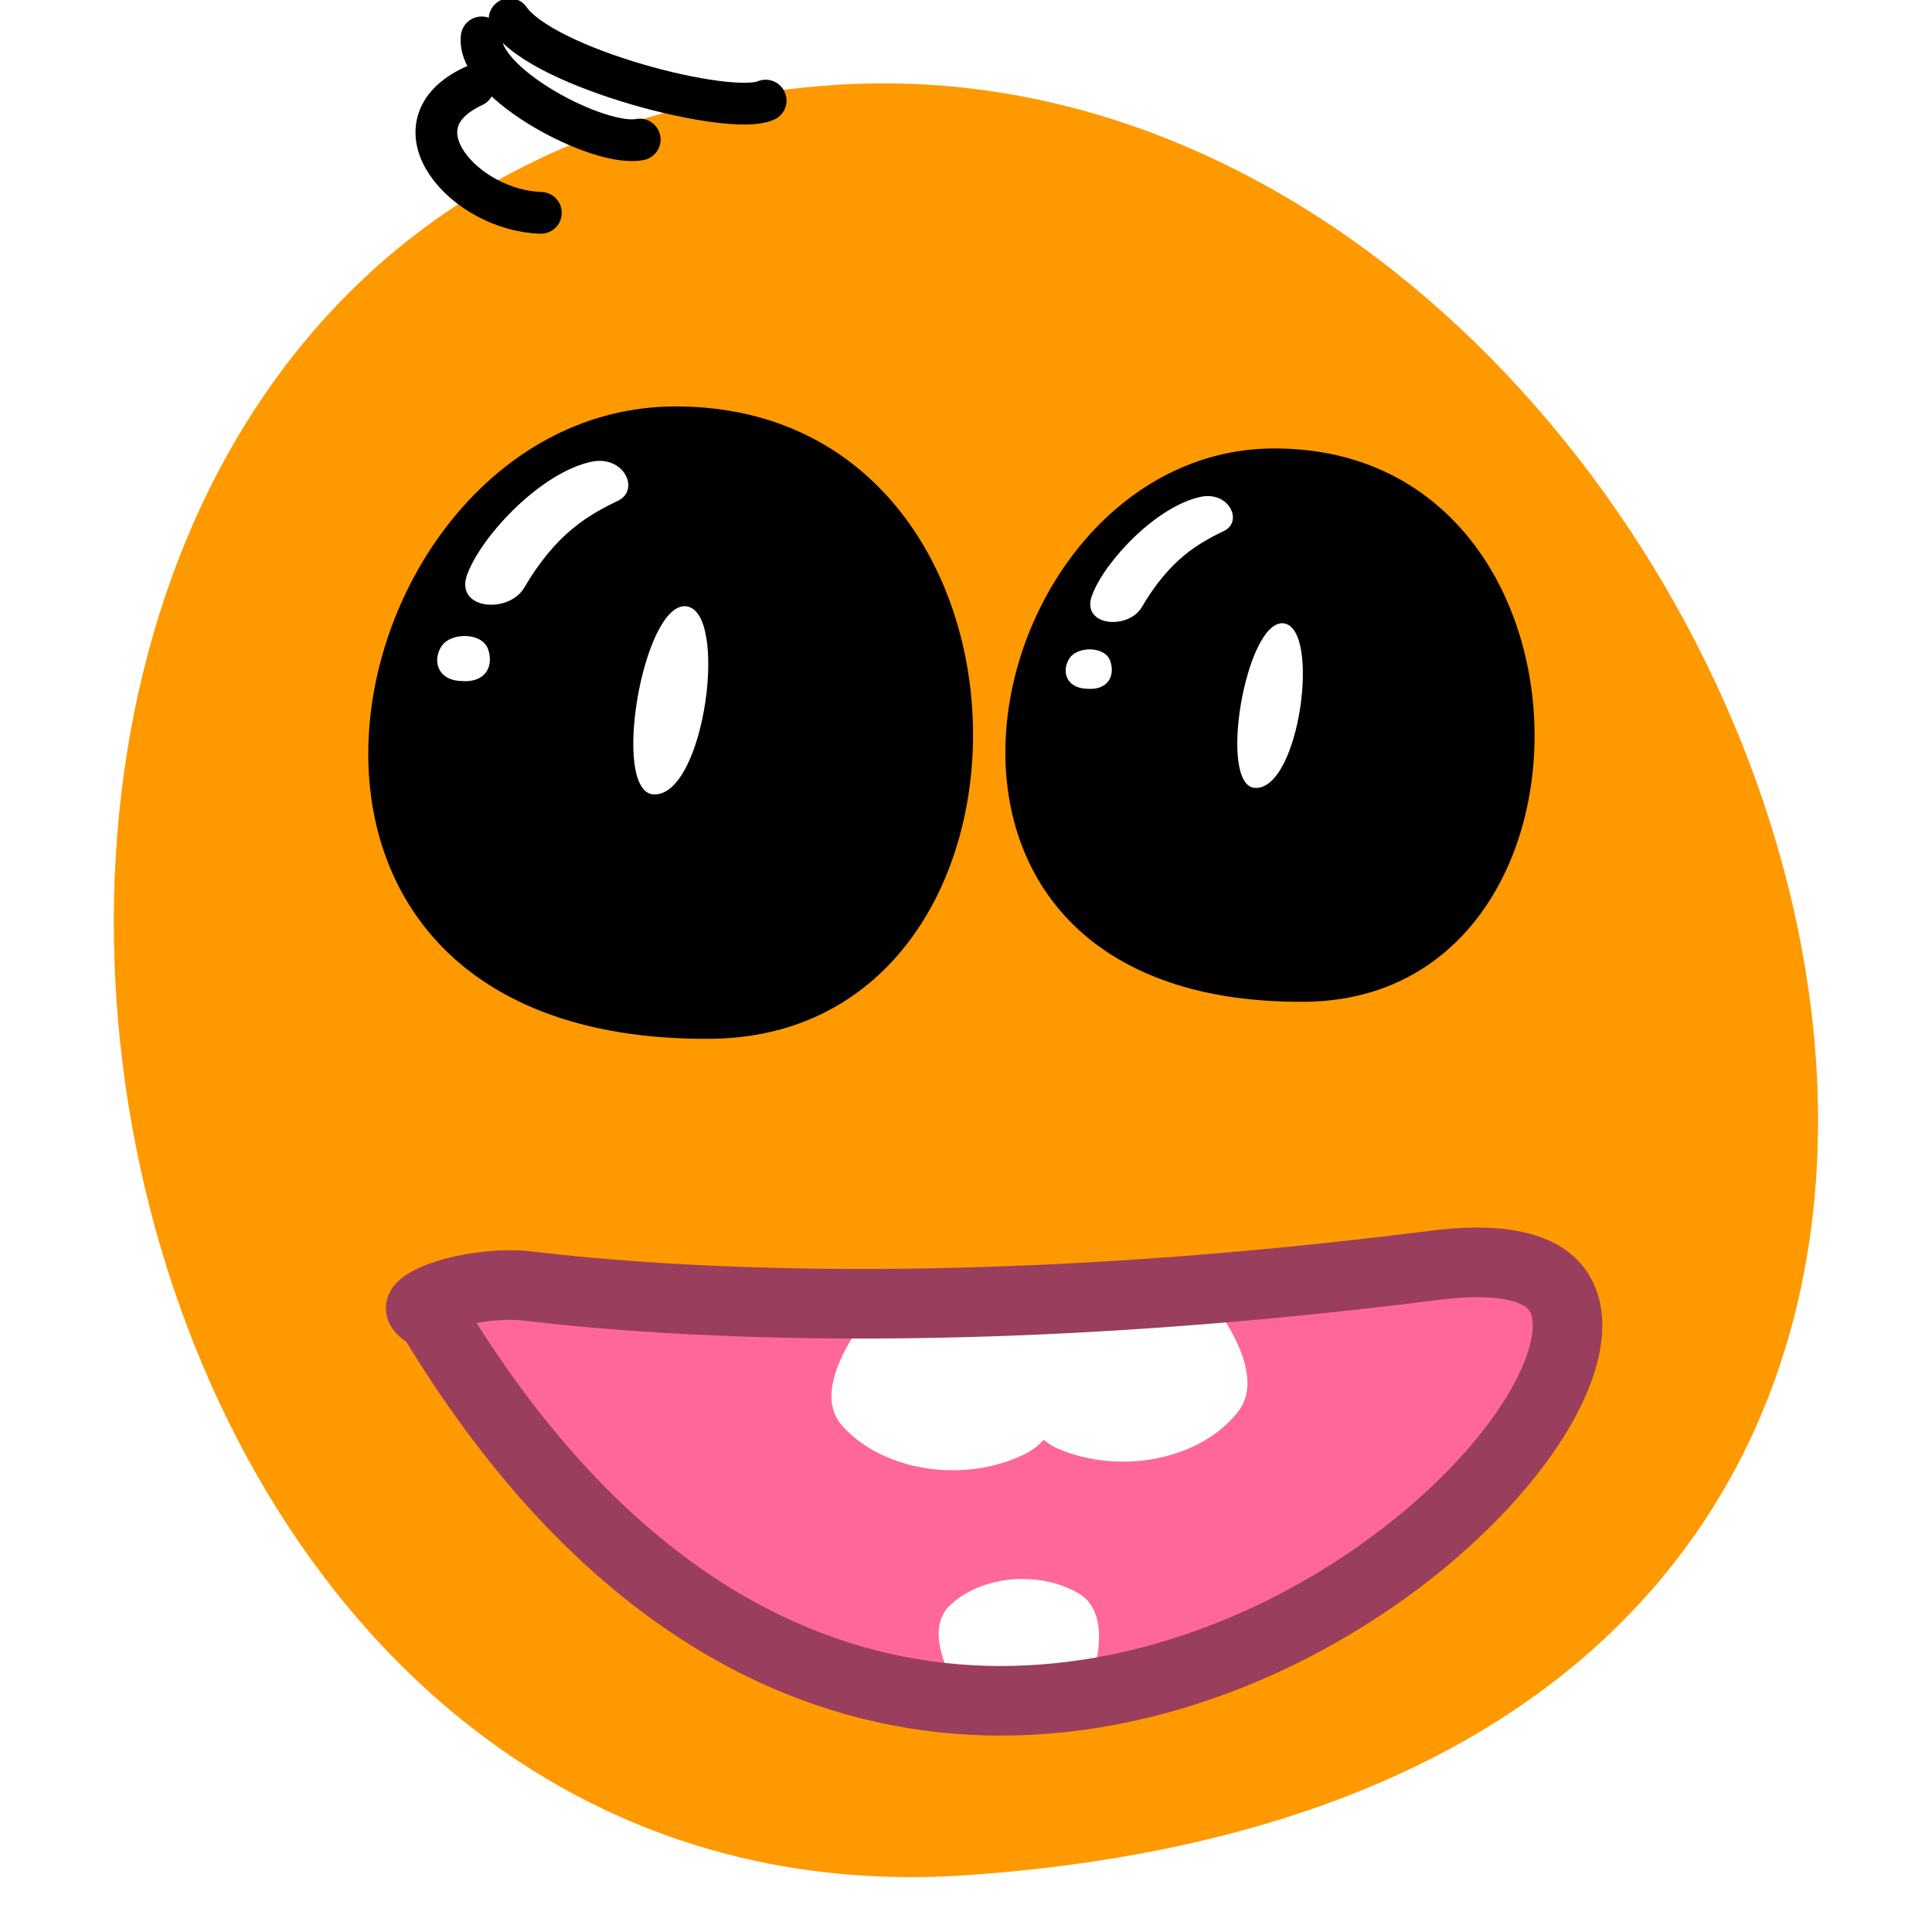
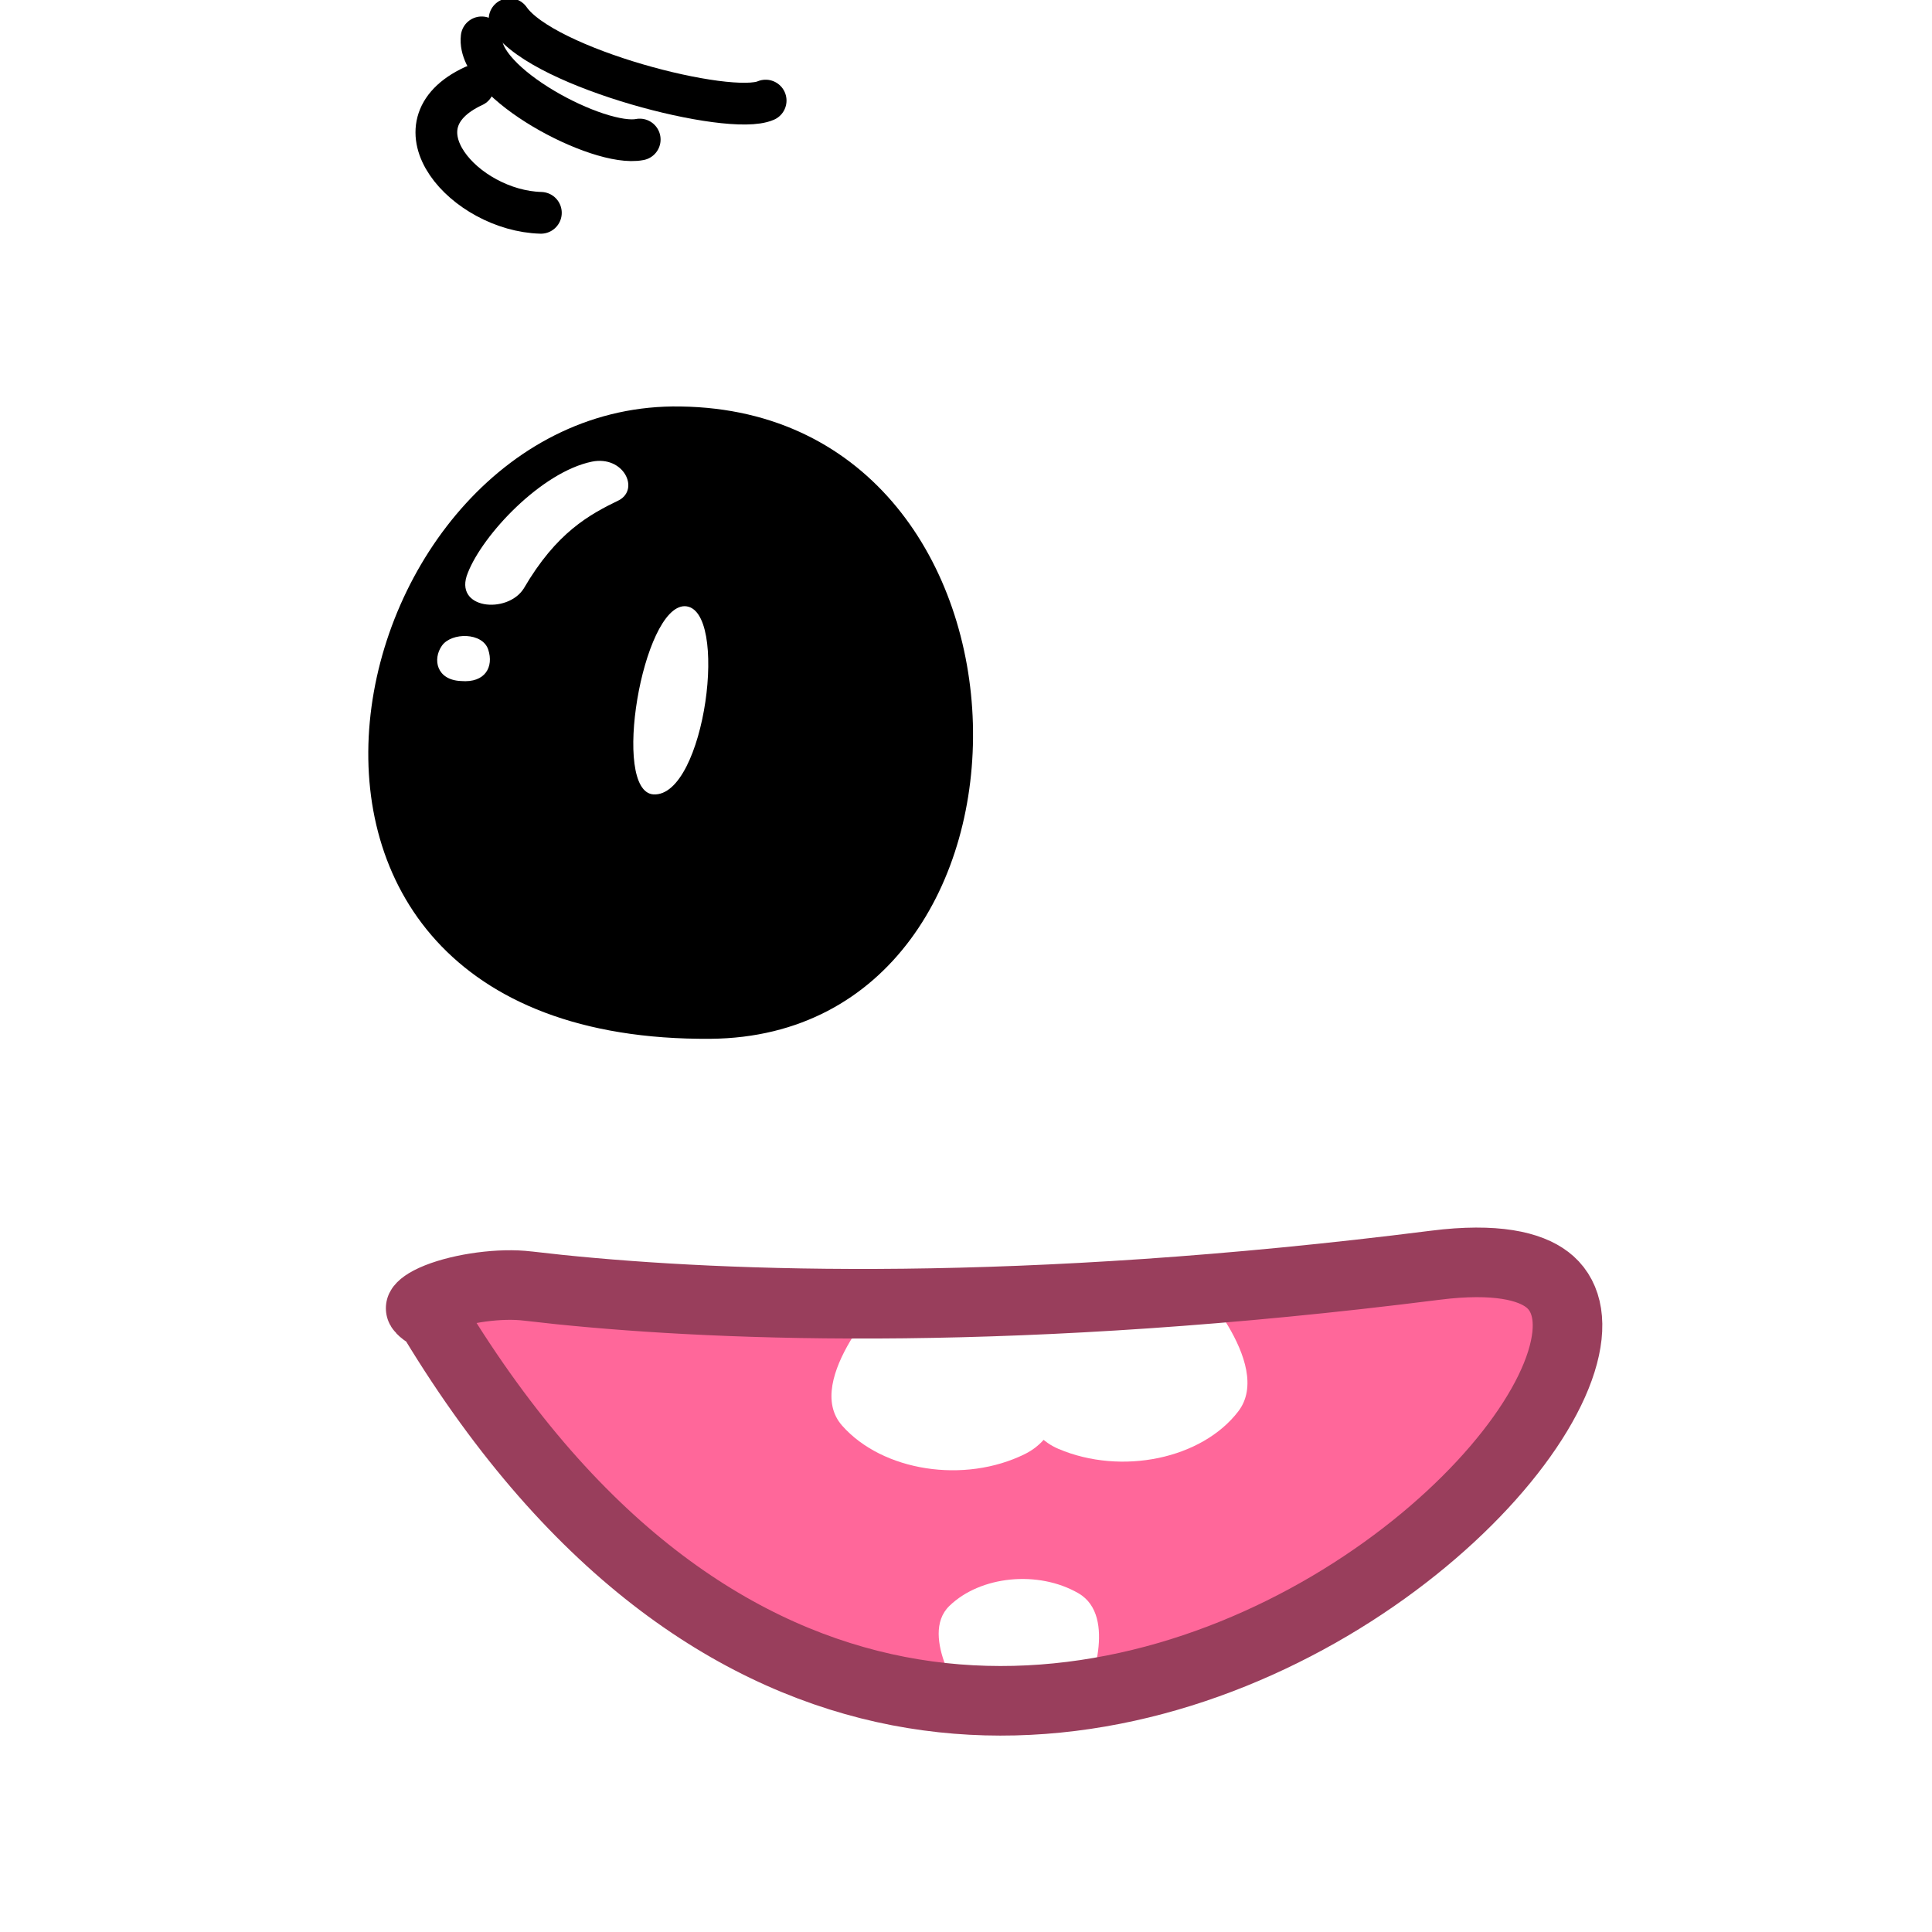
<svg xmlns="http://www.w3.org/2000/svg" width="50" height="50" viewBox="0 0 50 50" fill="none">
  <g clip-path="url(#clip0_5544_49202)">
-     <path d="M21.003 2.247C-6.38 4.765 -0.668 50.303 25.033 48.529C62.696 45.9 45.73 -0.14 21.003 2.247Z" fill="#FF9900" />
    <path d="M12.256 2.227C10.061 3.244 12.039 5.454 13.998 5.508" stroke="black" stroke-width="1.08" stroke-linecap="round" />
    <path d="M12.465 0.967C12.328 2.145 15.497 3.821 16.556 3.611" stroke="black" stroke-width="1.08" stroke-linecap="round" />
    <path d="M13.188 0.495C14.076 1.776 18.883 3.011 19.815 2.603" stroke="black" stroke-width="1.08" stroke-linecap="round" />
    <path d="M33.126 11.959C41.487 12.074 41.607 25.85 33.783 25.919C22.317 26.011 25.572 11.821 33.126 11.959Z" fill="white" />
-     <path d="M33.093 11.607C41.742 11.725 41.865 25.855 33.772 25.926C21.91 26.02 25.277 11.466 33.093 11.607ZM27.687 17.024C27.471 17.33 27.563 17.801 28.119 17.825C28.675 17.872 28.861 17.495 28.737 17.118C28.613 16.718 27.903 16.718 27.687 17.024ZM31.085 12.856C29.942 13.091 28.613 14.504 28.274 15.375C27.934 16.2 29.169 16.317 29.54 15.729C30.282 14.457 31.023 14.057 31.703 13.727C32.166 13.468 31.795 12.714 31.085 12.856ZM33.185 16.129C32.228 16.129 31.517 20.321 32.475 20.391C33.648 20.462 34.205 16.152 33.185 16.129Z" fill="black" />
-     <path d="M17.59 10.614C27.205 10.746 27.342 26.68 18.345 26.76C5.159 26.866 8.902 10.454 17.59 10.614Z" fill="white" />
    <path d="M17.615 10.52C27.499 10.655 27.641 26.803 18.391 26.884C4.835 26.991 8.683 10.359 17.615 10.52ZM11.437 16.71C11.19 17.06 11.296 17.599 11.931 17.625C12.566 17.679 12.778 17.249 12.637 16.818C12.496 16.36 11.684 16.36 11.437 16.71ZM15.32 11.947C14.014 12.216 12.496 13.831 12.107 14.826C11.719 15.768 13.131 15.903 13.555 15.23C14.402 13.777 15.249 13.319 16.026 12.942C16.556 12.646 16.132 11.785 15.32 11.947ZM17.721 15.688C16.626 15.688 15.814 20.478 16.909 20.559C18.25 20.64 18.886 15.714 17.721 15.688Z" fill="black" />
-     <path d="M10.697 34.351C9.258 33.473 12.078 32.637 13.751 32.843C17.831 33.323 25.654 33.746 37.035 32.306C51.144 30.521 25.659 59.041 10.697 34.351Z" fill="#FF679A" />
+     <path d="M10.697 34.351C9.258 33.473 12.078 32.637 13.751 32.843C17.831 33.323 25.654 33.746 37.035 32.306C51.144 30.521 25.659 59.041 10.697 34.351" fill="#FF679A" />
    <path d="M28.149 43.754C27.472 43.818 24.979 44.066 24.979 44.066C24.979 44.066 23.763 42.344 24.569 41.562C25.374 40.78 26.87 40.633 27.909 41.233C28.949 41.834 28.149 43.754 28.149 43.754Z" fill="white" />
    <path d="M26.395 33.955C27.339 33.762 30.813 33.03 30.813 33.03C30.813 33.03 32.988 35.29 32.049 36.523C31.11 37.755 29.026 38.191 27.393 37.497C25.761 36.802 26.395 33.955 26.395 33.955Z" fill="white" />
    <g filter="url(#filter0_d_5544_49202)">
      <path d="M21.239 33.392C22.196 33.545 25.728 34.089 25.728 34.089C25.728 34.089 26.329 36.855 24.761 37.63C23.193 38.406 21.075 38.077 20.03 36.895C18.986 35.714 21.239 33.392 21.239 33.392Z" fill="white" />
    </g>
    <path d="M23.252 43.765C27.292 44.546 31.257 43.425 34.41 41.566C37.573 39.7 39.807 37.154 40.407 35.241C40.71 34.276 40.567 33.582 40.122 33.182C39.72 32.821 38.917 32.567 37.436 32.711L37.13 32.746C26.404 34.103 18.802 33.816 14.482 33.374L13.662 33.283L13.658 33.283C12.954 33.196 11.958 33.334 11.328 33.585C11.005 33.714 10.904 33.823 10.887 33.857C10.893 33.868 10.916 33.9 10.981 33.949L11.062 34.003C11.115 34.035 11.16 34.075 11.195 34.119L11.228 34.164C14.929 40.272 19.217 42.984 23.252 43.765Z" stroke="#993E5C" stroke-width="1.801" stroke-linejoin="round" />
  </g>
  <defs>
    <filter id="filter0_d_5544_49202" x="14.462" y="26.336" width="20.197" height="18.77" filterUnits="userSpaceOnUse" color-interpolation-filters="sRGB">
      <feFlood flood-opacity="0" result="BackgroundImageFix" />
      <feColorMatrix in="SourceAlpha" type="matrix" values="0 0 0 0 0 0 0 0 0 0 0 0 0 0 0 0 0 0 127 0" result="hardAlpha" />
      <feOffset dx="1.764" />
      <feGaussianBlur stdDeviation="3.528" />
      <feComposite in2="hardAlpha" operator="out" />
      <feColorMatrix type="matrix" values="0 0 0 0 0 0 0 0 0 0 0 0 0 0 0 0 0 0 0.16 0" />
      <feBlend mode="normal" in2="BackgroundImageFix" result="effect1_dropShadow_5544_49202" />
      <feBlend mode="normal" in="SourceGraphic" in2="effect1_dropShadow_5544_49202" result="shape" />
    </filter>
    <clipPath id="clip0_5544_49202">
      <rect width="50" height="50" fill="white" />
    </clipPath>
  </defs>
</svg>